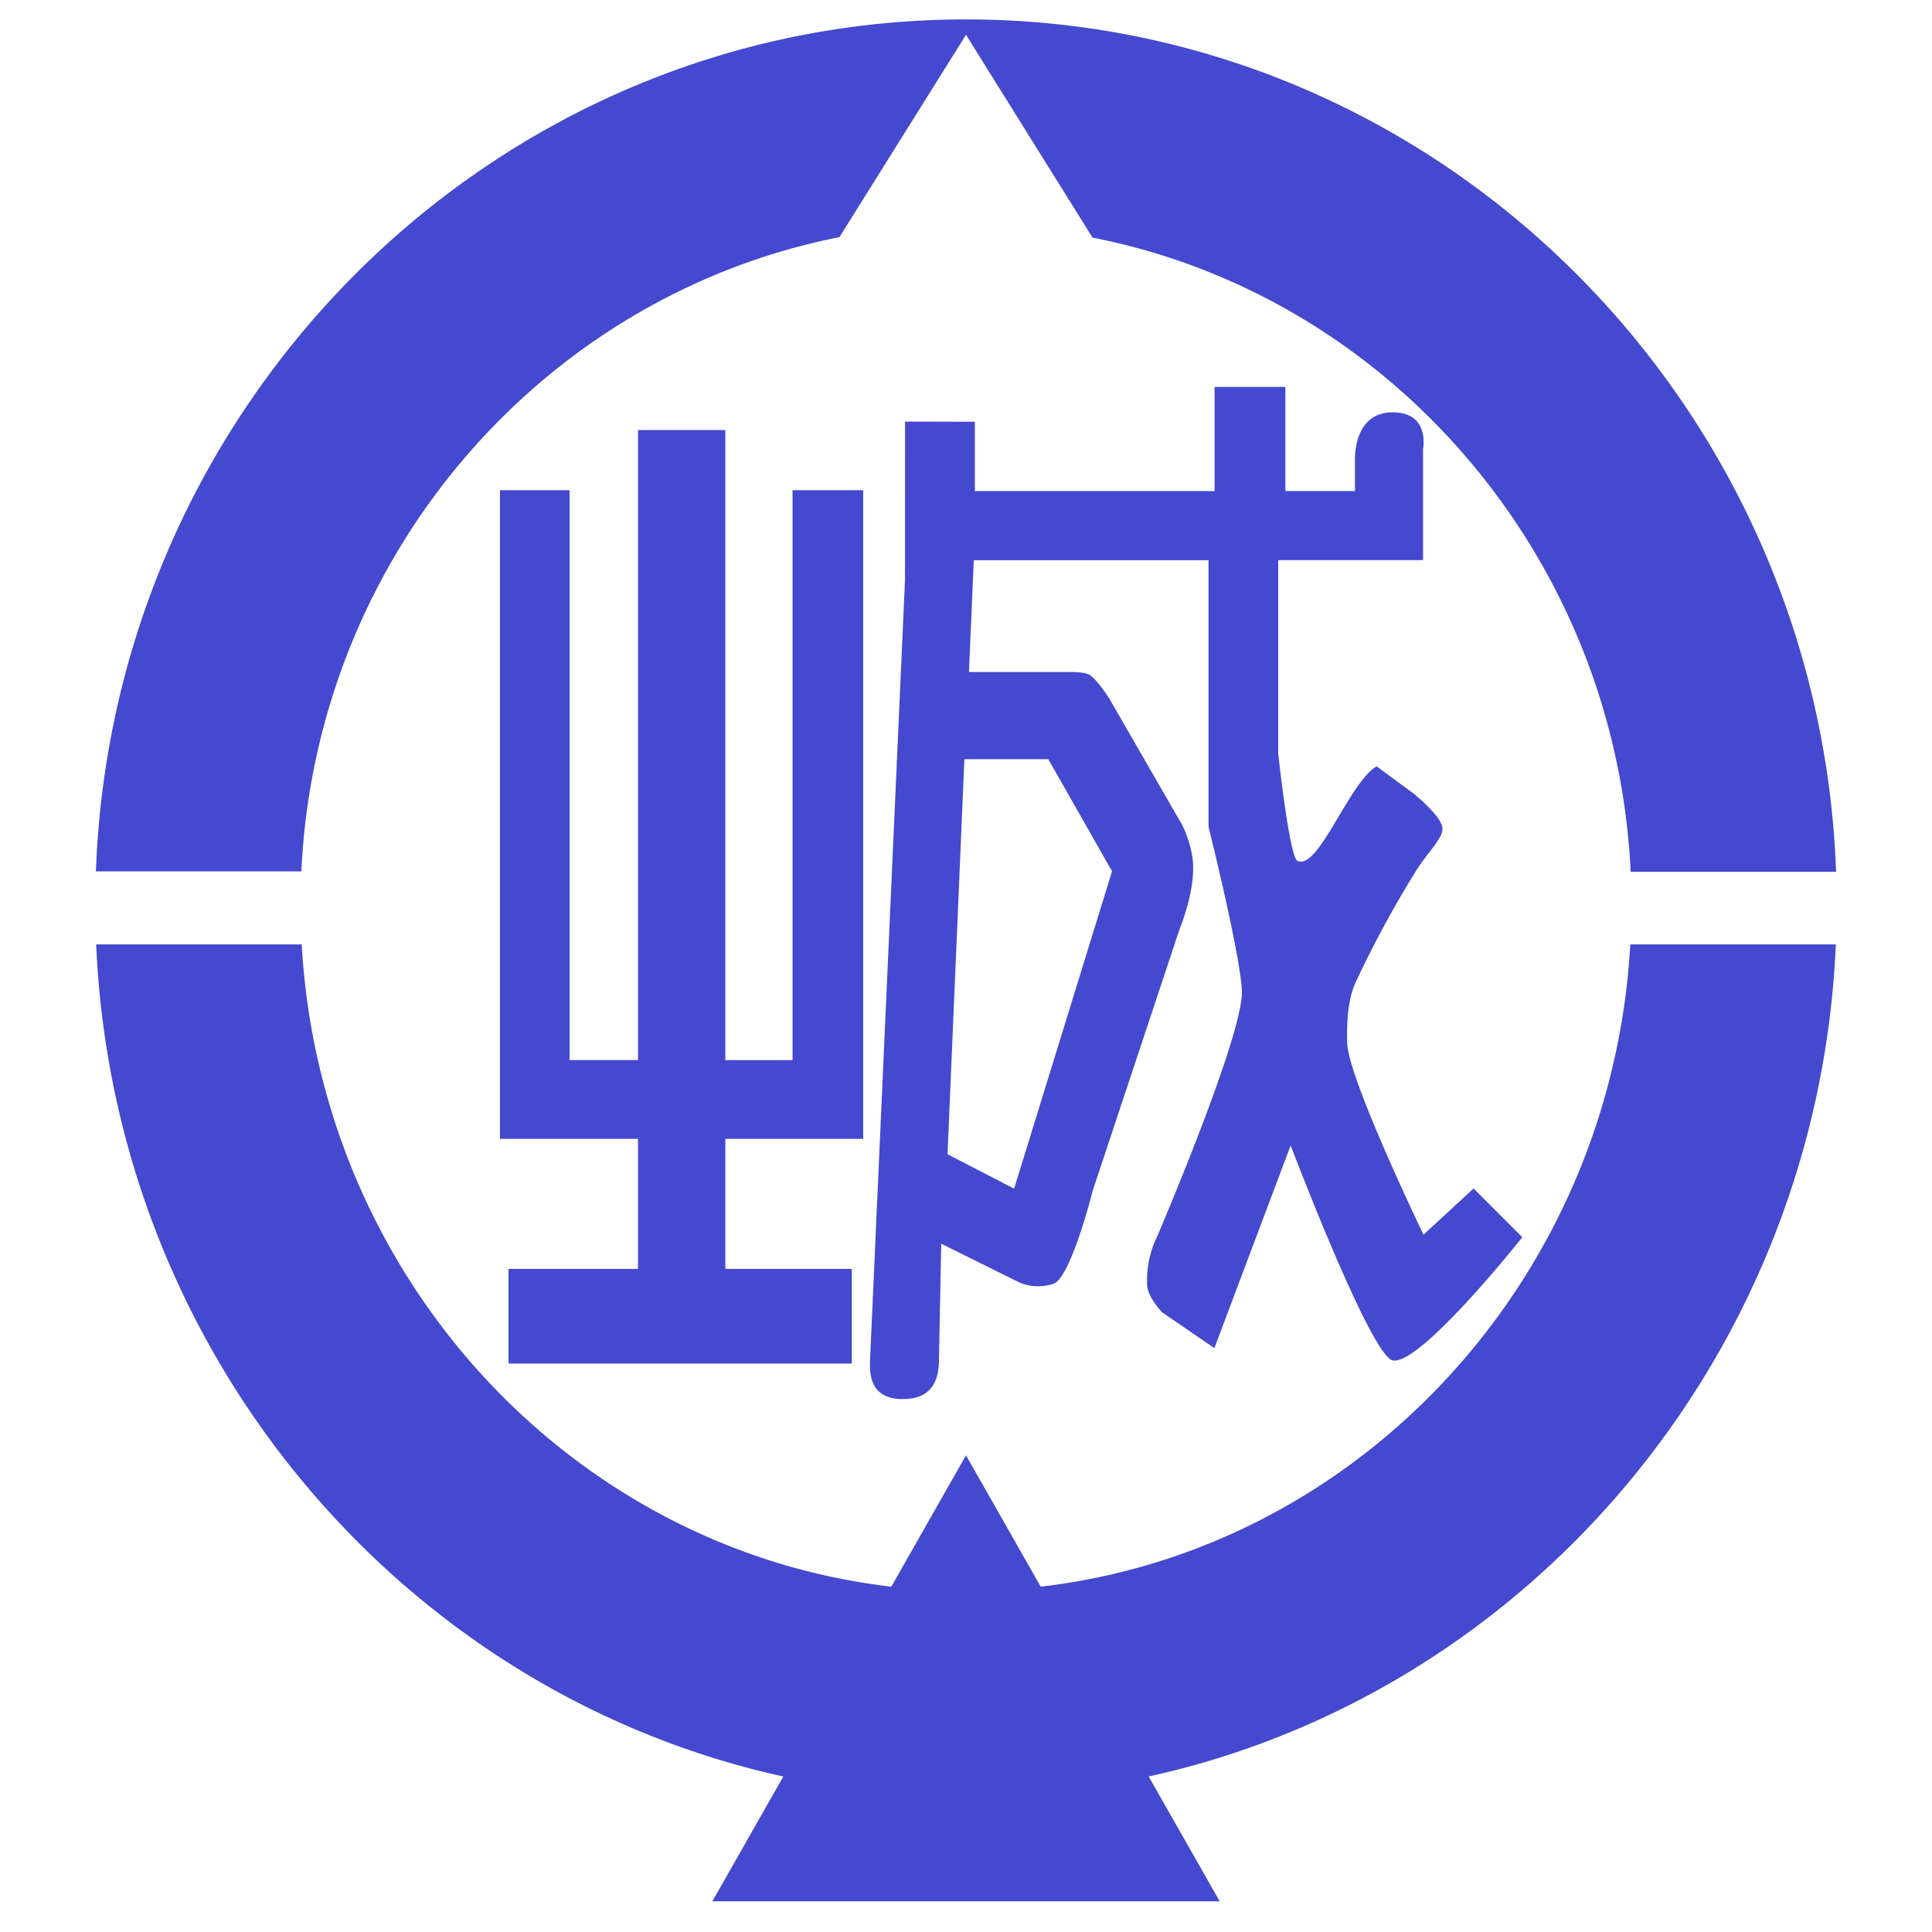
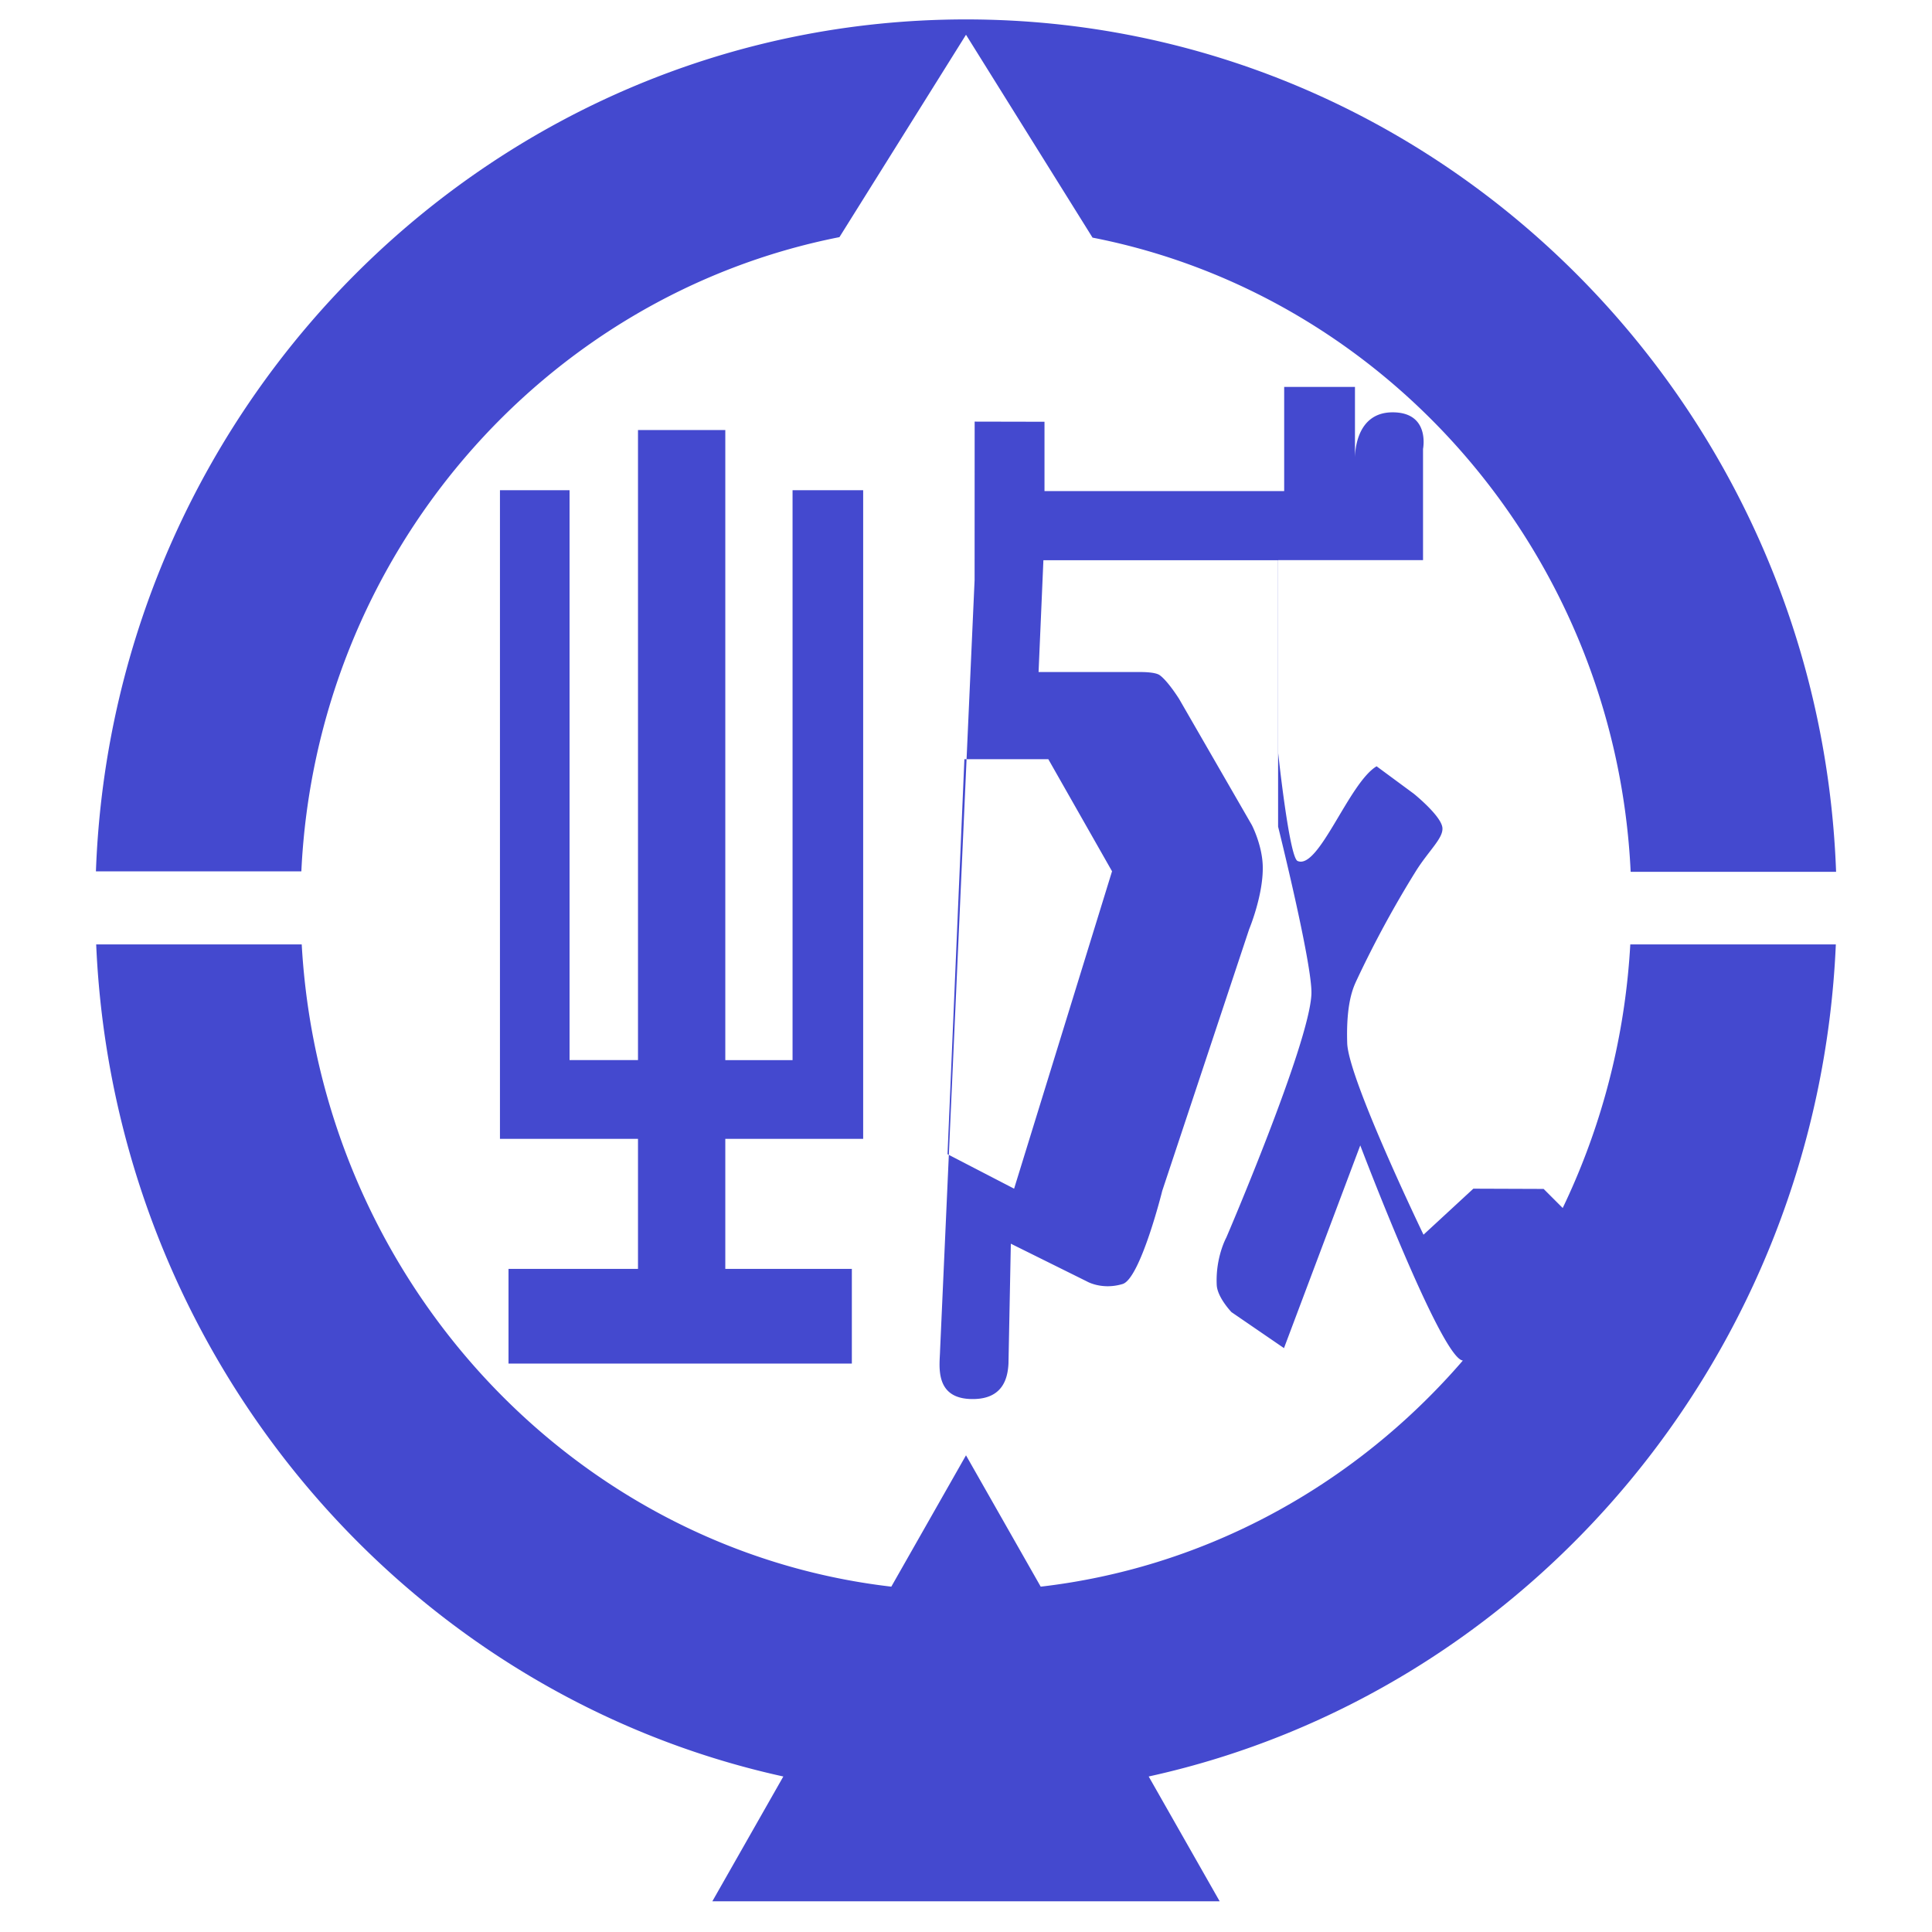
<svg xmlns="http://www.w3.org/2000/svg" width="200" height="200" fill="#4449cf">
-   <path d="M86.902 24.543L100 3.598l13.099 21c30.678 6 54.167 33 55.706 65.652h21.266C188.294 41.263 148.576 2.01 100 2.01S11.707 41.263 9.93 90.2h21.266c1.539-32.69 25-59.596 55.706-65.652zm103.143 73.224h-21.278c-1.942 34.612-28 62.656-61.033 66.483L100 150.653l-7.732 13.597c-33-3.827-59.092-31.871-61.034-66.483H9.957c1.842 42.424 31.759 77.489 71.133 86.135l-7.349 12.921h52.52l-7.349-12.921c39.372-8.646 69.289-43.711 71.133-86.135zm-108-47.023v59h-6.962V44.515h-9.038v65.222h-7.084V50.744h-7.206v67.152h14.29v13.46H52.641v9.801h35.542v-9.801h-13.1v-13.46h14.272V50.744zm70.476 72.307l-5.16 4.765s-7.779-16.125-7.898-19.828c-.132-4.174.636-5.782.966-6.495a109.61 109.61 0 0 1 6.169-11.358c1.357-2.14 2.829-3.382 2.719-4.452-.127-1.234-2.963-3.518-2.963-3.518l-3.849-2.839c-2.868 1.709-6 10.77-8.185 9.8-.853-.395-2-11.144-2-11.144v-20h14.992v-5.527-1.618-4.367s.764-3.786-3.146-3.786-3.909 4.397-3.9 4.886v3.267h-7.205V40.056h-7.328v10.779h-24.812V43.66l-7.23-.015-.006 16.397-3.575 79.777c-.031 1.449-.616 4.791 3 5 3.538.188 4-2.192 4.082-3.645l.244-12.427 7.877 3.907s1.546.911 3.693.267c1.832-.551 4.109-9.635 4.1-9.635l9-27.09s1.526-3.654 1.404-6.657c-.087-2.136-1.126-4.132-1.126-4.132l-7.526-13.051s-1.157-1.852-2.015-2.465c-.483-.346-1.975-.321-1.975-.321h-10.561l.5-11.573h24.296v27.574s3.559 14.287 3.45 17.313c-.184 5.131-8.808 25.22-8.808 25.22s-1.132 2.045-.994 4.918c.062 1.283 1.527 2.81 1.527 2.81l5.435 3.725 7.896-20.987s8.349 22 10.608 22.271c2.936.397 13.374-12.764 13.374-12.764l-5-5zm-44-44.46l6.597 11.604-10.138 32.856-6.893-3.57 1.747-40.889h8.687z" />
+   <path d="M86.902 24.543L100 3.598l13.099 21c30.678 6 54.167 33 55.706 65.652h21.266C188.294 41.263 148.576 2.01 100 2.01S11.707 41.263 9.93 90.2h21.266c1.539-32.69 25-59.596 55.706-65.652zm103.143 73.224h-21.278c-1.942 34.612-28 62.656-61.033 66.483L100 150.653l-7.732 13.597c-33-3.827-59.092-31.871-61.034-66.483H9.957c1.842 42.424 31.759 77.489 71.133 86.135l-7.349 12.921h52.52l-7.349-12.921c39.372-8.646 69.289-43.711 71.133-86.135zm-108-47.023v59h-6.962V44.515h-9.038v65.222h-7.084V50.744h-7.206v67.152h14.29v13.46H52.641v9.801h35.542v-9.801h-13.1v-13.46h14.272V50.744zm70.476 72.307l-5.16 4.765s-7.779-16.125-7.898-19.828c-.132-4.174.636-5.782.966-6.495a109.61 109.61 0 0 1 6.169-11.358c1.357-2.14 2.829-3.382 2.719-4.452-.127-1.234-2.963-3.518-2.963-3.518l-3.849-2.839c-2.868 1.709-6 10.77-8.185 9.8-.853-.395-2-11.144-2-11.144v-20h14.992v-5.527-1.618-4.367s.764-3.786-3.146-3.786-3.909 4.397-3.9 4.886v3.267V40.056h-7.328v10.779h-24.812V43.66l-7.23-.015-.006 16.397-3.575 79.777c-.031 1.449-.616 4.791 3 5 3.538.188 4-2.192 4.082-3.645l.244-12.427 7.877 3.907s1.546.911 3.693.267c1.832-.551 4.109-9.635 4.1-9.635l9-27.09s1.526-3.654 1.404-6.657c-.087-2.136-1.126-4.132-1.126-4.132l-7.526-13.051s-1.157-1.852-2.015-2.465c-.483-.346-1.975-.321-1.975-.321h-10.561l.5-11.573h24.296v27.574s3.559 14.287 3.45 17.313c-.184 5.131-8.808 25.22-8.808 25.22s-1.132 2.045-.994 4.918c.062 1.283 1.527 2.81 1.527 2.81l5.435 3.725 7.896-20.987s8.349 22 10.608 22.271c2.936.397 13.374-12.764 13.374-12.764l-5-5zm-44-44.46l6.597 11.604-10.138 32.856-6.893-3.57 1.747-40.889h8.687z" />
</svg>